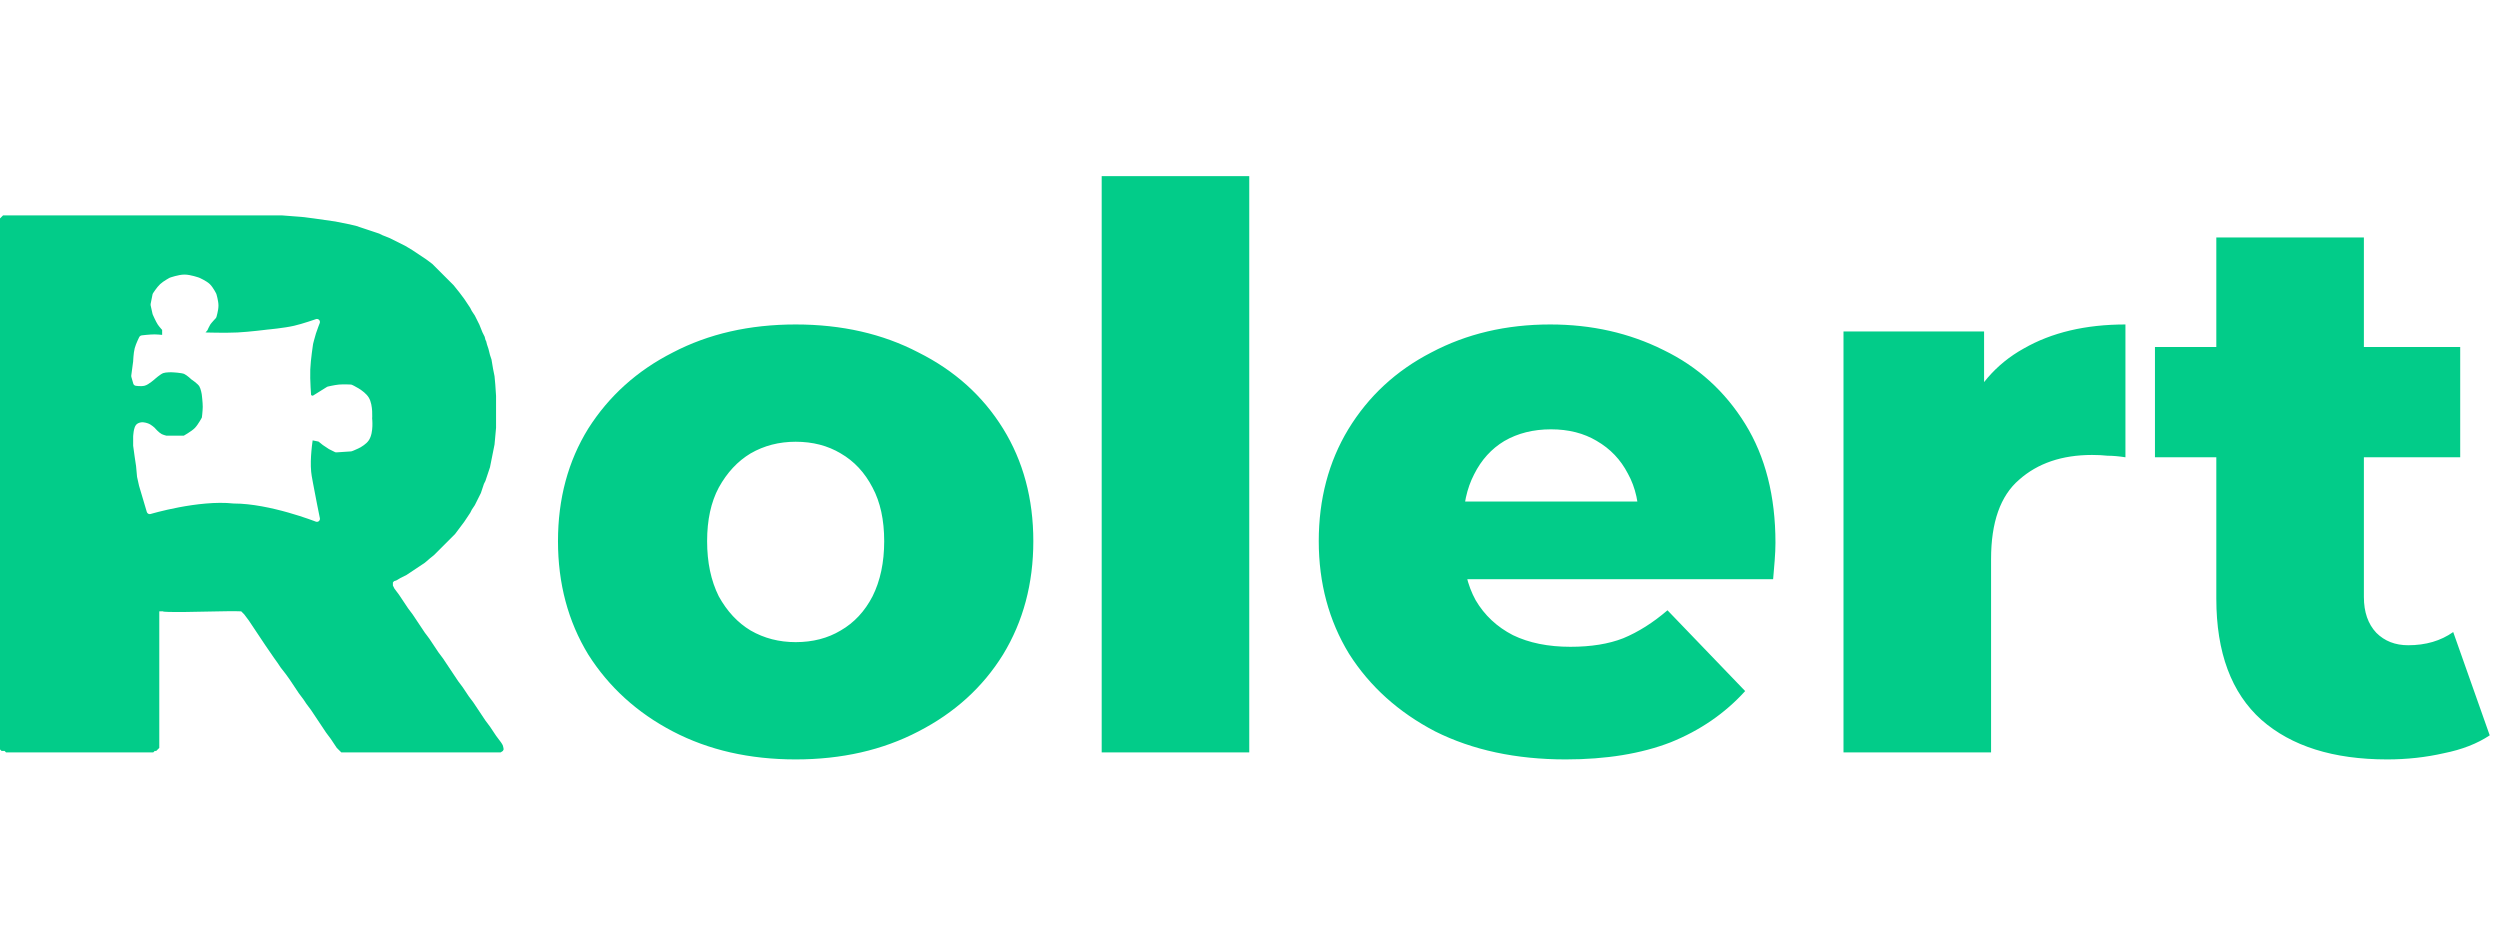
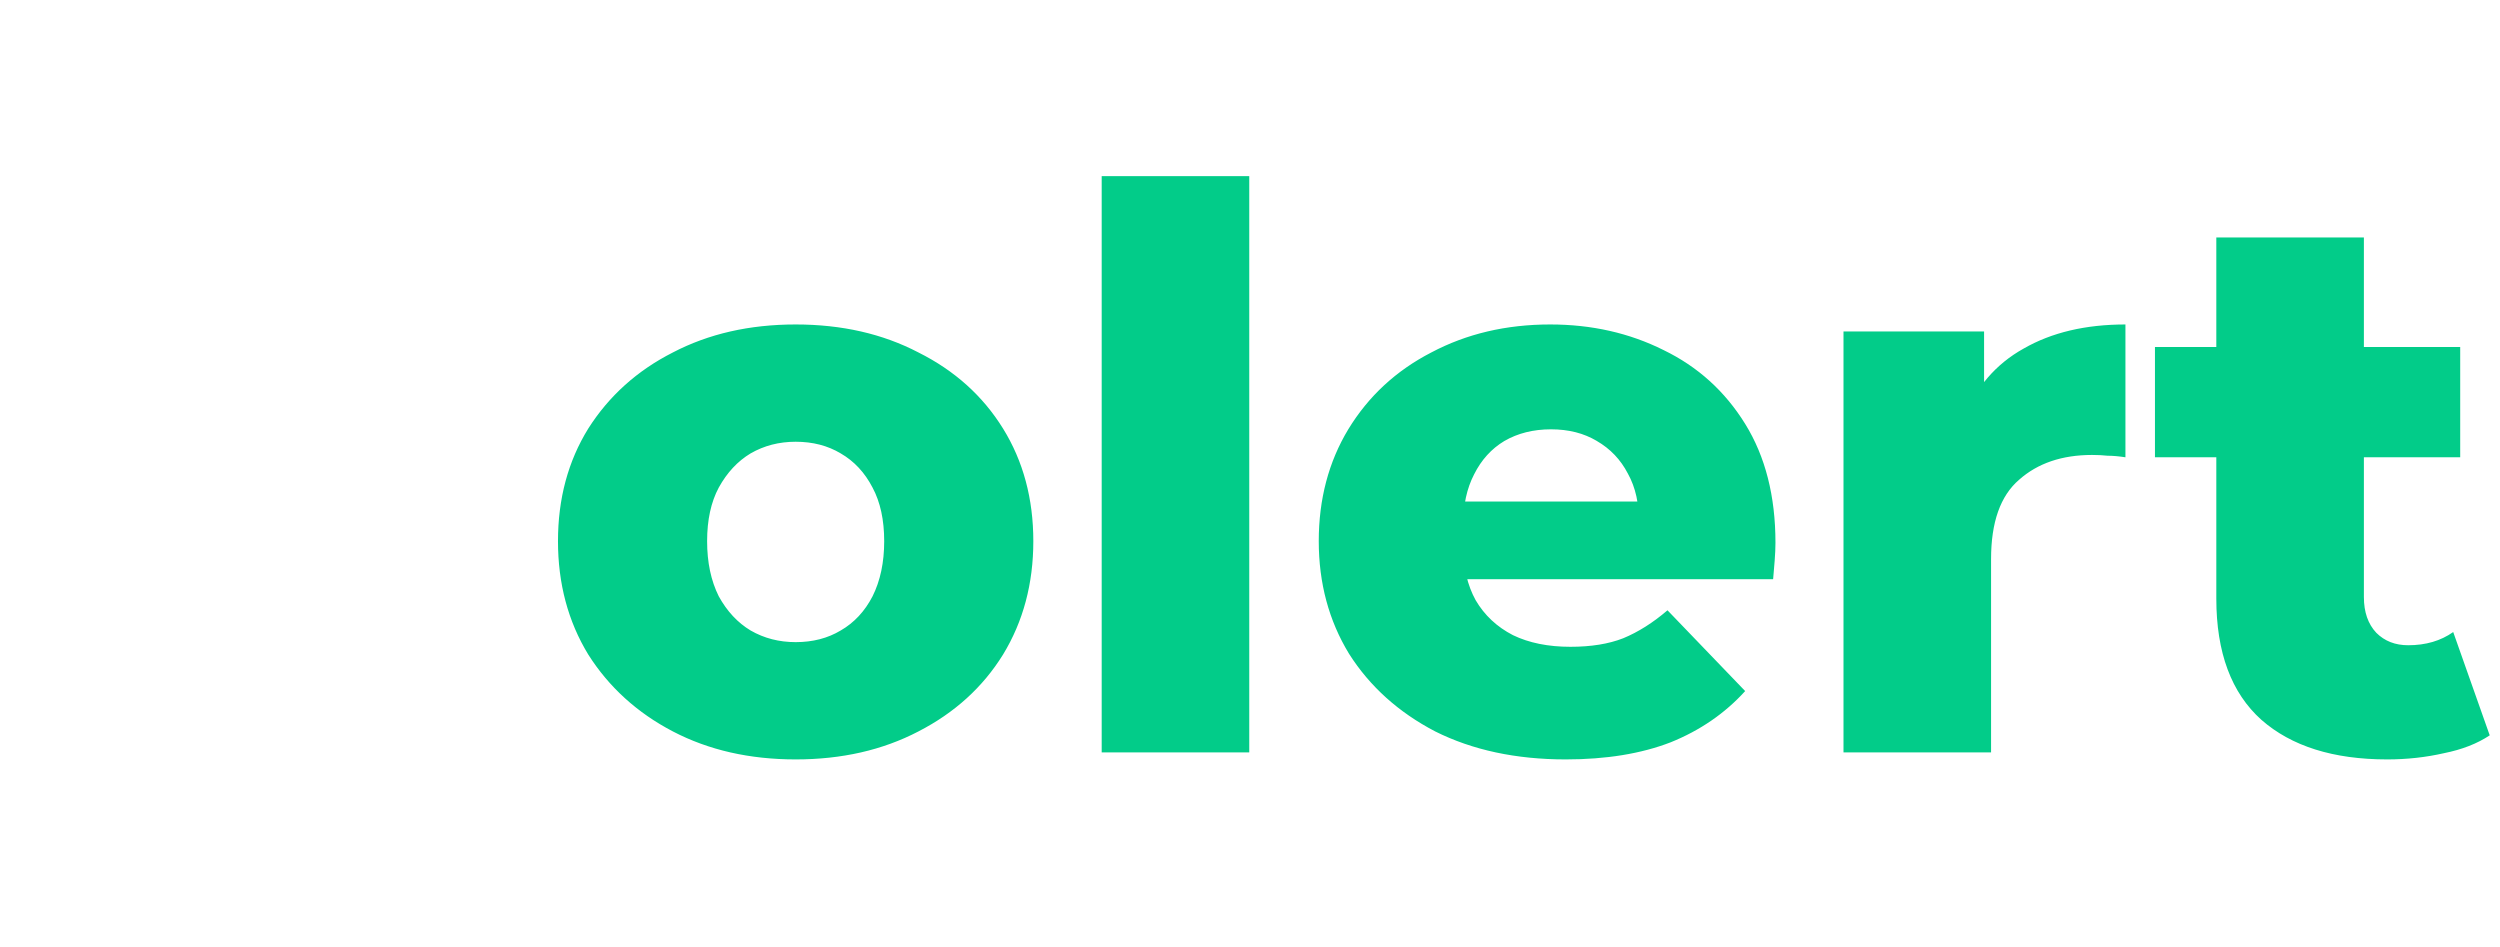
<svg xmlns="http://www.w3.org/2000/svg" width="824" height="312" viewBox="0 0 824 312" fill="none">
  <path d="M262.248 250.304C247.059 250.304 233.576 247.232 221.8 241.088C210.024 234.944 200.723 226.496 193.896 215.744C187.24 204.821 183.912 192.363 183.912 178.368C183.912 164.373 187.24 152 193.896 141.248C200.723 130.496 210.024 122.133 221.8 116.16C233.576 110.016 247.059 106.944 262.248 106.944C277.437 106.944 290.92 110.016 302.696 116.16C314.643 122.133 323.944 130.496 330.6 141.248C337.256 152 340.584 164.373 340.584 178.368C340.584 192.363 337.256 204.821 330.6 215.744C323.944 226.496 314.643 234.944 302.696 241.088C290.92 247.232 277.437 250.304 262.248 250.304ZM262.248 211.648C267.88 211.648 272.829 210.368 277.096 207.808C281.533 205.248 285.032 201.493 287.592 196.544C290.152 191.424 291.432 185.365 291.432 178.368C291.432 171.371 290.152 165.483 287.592 160.704C285.032 155.755 281.533 152 277.096 149.44C272.829 146.88 267.88 145.6 262.248 145.6C256.787 145.6 251.837 146.88 247.4 149.44C243.133 152 239.635 155.755 236.904 160.704C234.344 165.483 233.064 171.371 233.064 178.368C233.064 185.365 234.344 191.424 236.904 196.544C239.635 201.493 243.133 205.248 247.4 207.808C251.837 210.368 256.787 211.648 262.248 211.648ZM363.116 248V58.048H411.756V248H363.116ZM516.07 250.304C499.686 250.304 485.35 247.232 473.062 241.088C460.945 234.773 451.473 226.24 444.646 215.488C437.99 204.565 434.662 192.192 434.662 178.368C434.662 164.544 437.905 152.256 444.39 141.504C451.046 130.581 460.177 122.133 471.782 116.16C483.387 110.016 496.443 106.944 510.95 106.944C524.603 106.944 537.062 109.76 548.326 115.392C559.59 120.853 568.55 128.96 575.206 139.712C581.862 150.464 585.19 163.52 585.19 178.88C585.19 180.587 585.105 182.549 584.934 184.768C584.763 186.987 584.593 189.035 584.422 190.912H474.598V165.312H558.566L540.134 172.48C540.305 166.165 539.11 160.704 536.55 156.096C534.161 151.488 530.747 147.904 526.31 145.344C522.043 142.784 517.009 141.504 511.206 141.504C505.403 141.504 500.283 142.784 495.846 145.344C491.579 147.904 488.251 151.573 485.862 156.352C483.473 160.96 482.278 166.421 482.278 172.736V180.16C482.278 186.987 483.643 192.875 486.374 197.824C489.275 202.773 493.371 206.613 498.662 209.344C503.953 211.904 510.267 213.184 517.606 213.184C524.433 213.184 530.235 212.245 535.014 210.368C539.963 208.32 544.827 205.248 549.606 201.152L575.206 227.776C568.55 235.115 560.358 240.747 550.63 244.672C540.902 248.427 529.382 250.304 516.07 250.304ZM607.616 248V109.248H653.952V149.696L647.04 138.176C651.136 127.765 657.792 120 667.008 114.88C676.224 109.589 687.403 106.944 700.544 106.944V150.72C698.325 150.379 696.363 150.208 694.656 150.208C693.12 150.037 691.413 149.952 689.536 149.952C679.637 149.952 671.616 152.683 665.472 158.144C659.328 163.435 656.256 172.139 656.256 184.256V248H607.616ZM786.818 250.304C769.069 250.304 755.245 245.952 745.346 237.248C735.447 228.373 730.498 215.061 730.498 197.312V78.272H779.138V196.8C779.138 201.749 780.503 205.675 783.234 208.576C785.965 211.307 789.463 212.672 793.73 212.672C799.533 212.672 804.482 211.221 808.578 208.32L820.61 242.368C816.514 245.099 811.479 247.061 805.506 248.256C799.533 249.621 793.303 250.304 786.818 250.304ZM710.274 150.72V114.368H810.882V150.72H710.274Z" fill="#02CC89" />
-   <path d="M93 71L99.5 71.5L103.5 72L110.5 73L113 73.5L115.269 73.951L117.5 74.5L125 77L126 77.5L128.5 78.5L133.5 81L136 82.5L140.5 85.5L142.5 87L149.5 94L151.5 96.5L153 98.5L155 101.5L155.5 102.5L156.5 104L158 107L159 109.5L159.75 111L160 112L160.25 112.5L160.5 113.5L161 115L161.5 117L162 118.5L162.5 121.5L163 124C163.001 124.007 163.164 125.677 163.25 126.75C163.337 127.825 163.5 130.5 163.5 130.5V141L163 146.5L161.5 154L160 158.5L159.5 159.5L158.5 162.5L156.5 166.5L155.5 168L155 169L153 172L150 176L143 183L141.75 184L140 185.5L134 189.5L132 190.5C132 190.5 131.11 191.044 130.75 191.25C130.482 191.403 130.185 191.438 130 191.5C129.816 191.561 129.506 191.992 129.5 192V193L130 194L131.5 196L134.5 200.5L136 202.5L140 208.5L141.5 210.5L144.5 215L146 217L151 224.5L152.5 226.5L154.5 229.5L156 231.5L160 237.5L161.5 239.5L163.5 242.5L165 244.5C165.008 244.511 165.577 245.287 165.75 245.75C165.924 246.216 166 247 166 247L165.75 247.5L165 248H112.5L111 246.5L109 243.5L107.5 241.5L102.5 234L101 232L100 230.5L98.5 228.5L95.5 224L94.25 222.25L92.5 220L91.5 218.5L90.25 216.75L87.5 212.75L82 204.5L80.5 202.5L79.5 201.5C79.5 201.5 77.25 201.383 72.5 201.5C52.25 202 53.75 201.5 53.75 201.5H52.5V246.5L51.5 247.5H51L50.5 248H2L1.5 247.5H0.5L0 247V72L1 71H93ZM60.813 90.5C59.785 90.5 58.565 90.769 57.658 91.011C57.193 91.135 56.786 91.259 56.495 91.353C56.35 91.399 56.233 91.438 56.151 91.466C56.111 91.48 56.078 91.491 56.056 91.499C56.045 91.503 56.035 91.506 56.029 91.508C56.026 91.509 56.024 91.51 56.023 91.511L56.02 91.512H56.019C55.973 91.528 55.928 91.549 55.885 91.571H55.884L55.883 91.572C55.882 91.573 55.879 91.574 55.877 91.575C55.873 91.578 55.867 91.581 55.859 91.585C55.844 91.593 55.821 91.606 55.793 91.621C55.736 91.652 55.654 91.697 55.555 91.753C55.355 91.865 55.079 92.025 54.77 92.214C54.167 92.583 53.38 93.102 52.81 93.626C52.236 94.155 51.628 94.943 51.19 95.55C50.965 95.862 50.772 96.145 50.636 96.35C50.567 96.452 50.513 96.535 50.475 96.594C50.456 96.623 50.441 96.645 50.431 96.661C50.426 96.669 50.422 96.675 50.419 96.68C50.418 96.682 50.416 96.684 50.415 96.686L50.414 96.686V96.688C50.364 96.766 50.326 96.85 50.3 96.939L50.277 97.027L49.641 100.208C49.613 100.345 49.614 100.485 49.645 100.621L50.281 103.483C50.295 103.547 50.316 103.609 50.342 103.668L50.343 103.669V103.67C50.343 103.671 50.345 103.673 50.346 103.676C50.348 103.681 50.35 103.688 50.355 103.697C50.363 103.716 50.374 103.742 50.39 103.776C50.42 103.845 50.464 103.943 50.519 104.062C50.627 104.302 50.777 104.63 50.945 104.984C51.268 105.664 51.699 106.534 52.025 107.011C52.335 107.462 52.765 107.976 53.1 108.358C53.227 108.504 53.346 108.635 53.443 108.742V110.378C52.668 110.3 51.712 110.221 50.945 110.216C50.142 110.211 49.062 110.295 48.212 110.376C47.781 110.417 47.398 110.458 47.123 110.489C46.985 110.505 46.874 110.518 46.797 110.527C46.759 110.532 46.728 110.536 46.708 110.538C46.698 110.539 46.689 110.539 46.684 110.54C46.681 110.54 46.679 110.541 46.678 110.541L46.676 110.542C46.387 110.578 46.13 110.736 45.97 110.974L45.907 111.08V111.081L45.906 111.082L45.857 111.18C45.826 111.242 45.782 111.332 45.727 111.443C45.619 111.667 45.471 111.98 45.31 112.34C44.995 113.045 44.609 113.981 44.398 114.776C44.185 115.582 44.061 116.692 43.988 117.55C43.951 117.989 43.926 118.382 43.91 118.665C43.902 118.807 43.897 118.922 43.894 119.002C43.892 119.028 43.892 119.05 43.892 119.068L43.259 123.804C43.241 123.94 43.251 124.079 43.289 124.211L43.926 126.438C44.033 126.812 44.349 127.091 44.734 127.15H44.737L44.761 127.154C44.775 127.156 44.796 127.16 44.821 127.163C44.872 127.17 44.945 127.179 45.033 127.189C45.211 127.21 45.459 127.235 45.74 127.252C46.273 127.283 47.041 127.294 47.681 127.132C48.071 127.033 48.475 126.818 48.809 126.616C49.161 126.403 49.518 126.151 49.83 125.917C50.144 125.682 50.425 125.456 50.627 125.289C50.728 125.206 50.81 125.136 50.867 125.087C50.896 125.062 50.919 125.043 50.935 125.029C50.942 125.023 50.949 125.017 50.953 125.014C50.955 125.012 50.957 125.01 50.958 125.009L50.96 125.008V125.007L50.975 124.994C50.975 124.993 50.977 124.992 50.978 124.99C50.982 124.987 50.987 124.983 50.993 124.978C51.007 124.966 51.027 124.947 51.054 124.923C51.107 124.875 51.187 124.806 51.285 124.722C51.483 124.552 51.758 124.322 52.066 124.081C52.725 123.567 53.399 123.115 53.81 122.975C54.259 122.821 54.936 122.745 55.568 122.717C55.871 122.703 56.14 122.701 56.333 122.703C56.429 122.704 56.505 122.706 56.557 122.707C56.582 122.708 56.602 122.709 56.614 122.709H56.64L56.641 122.71C56.642 122.71 56.644 122.71 56.647 122.71C56.652 122.71 56.661 122.711 56.673 122.711C56.696 122.712 56.73 122.713 56.774 122.715C56.864 122.719 56.995 122.725 57.155 122.734C57.476 122.752 57.915 122.781 58.385 122.826C58.857 122.871 59.35 122.932 59.784 123.01C60.239 123.091 60.552 123.179 60.71 123.253C61.151 123.458 61.707 123.865 62.191 124.267C62.424 124.46 62.625 124.638 62.767 124.768C62.837 124.832 62.892 124.885 62.93 124.92C62.948 124.938 62.963 124.951 62.972 124.96C62.976 124.964 62.98 124.967 62.981 124.969C62.982 124.97 62.983 124.97 62.983 124.971L63.055 125.034C63.079 125.054 63.105 125.072 63.132 125.09C63.133 125.09 63.134 125.092 63.136 125.093C63.139 125.095 63.145 125.098 63.151 125.103C63.166 125.112 63.188 125.126 63.216 125.146C63.273 125.184 63.356 125.241 63.458 125.313C63.664 125.458 63.944 125.662 64.242 125.896C64.879 126.398 65.461 126.937 65.694 127.319C65.945 127.729 66.155 128.392 66.306 129.032C66.377 129.337 66.43 129.61 66.464 129.808C66.481 129.906 66.493 129.984 66.501 130.037C66.505 130.063 66.508 130.083 66.51 130.096C66.511 130.102 66.511 130.107 66.512 130.109C66.512 130.111 66.512 130.112 66.512 130.112C66.512 130.117 66.513 130.122 66.514 130.129C66.516 130.148 66.52 130.176 66.524 130.213C66.533 130.286 66.546 130.393 66.561 130.526C66.591 130.793 66.631 131.163 66.671 131.579C66.751 132.423 66.826 133.413 66.821 134.105C66.817 134.803 66.742 135.718 66.664 136.479C66.626 136.855 66.587 137.186 66.559 137.422C66.549 137.499 66.54 137.565 66.533 137.62C66.499 137.683 66.457 137.765 66.404 137.86C66.268 138.108 66.073 138.452 65.842 138.834C65.367 139.616 64.778 140.489 64.236 141.049C63.705 141.599 62.761 142.26 61.884 142.812C61.458 143.081 61.069 143.311 60.786 143.474C60.697 143.525 60.618 143.57 60.553 143.606H54.885C54.863 143.601 54.837 143.595 54.81 143.588C54.694 143.558 54.532 143.515 54.351 143.462C53.971 143.35 53.567 143.212 53.302 143.078C52.858 142.854 52.313 142.39 51.835 141.92C51.607 141.696 51.413 141.488 51.275 141.337C51.207 141.262 51.154 141.2 51.118 141.159C51.1 141.139 51.087 141.123 51.078 141.113C51.074 141.109 51.071 141.105 51.069 141.103L51.067 141.101L50.989 141.018L50.983 141.012C50.98 141.009 50.976 141.005 50.971 141C50.961 140.991 50.946 140.977 50.929 140.961C50.893 140.929 50.843 140.884 50.78 140.83C50.656 140.722 50.48 140.574 50.274 140.416C49.889 140.121 49.297 139.712 48.695 139.52C47.907 139.268 46.779 138.921 45.587 139.479L45.348 139.604C44.804 139.914 44.534 140.495 44.392 140.879C44.229 141.317 44.124 141.812 44.054 142.247C43.983 142.689 43.941 143.11 43.918 143.417C43.906 143.571 43.899 143.699 43.895 143.789C43.892 143.834 43.891 143.871 43.89 143.896C43.889 143.909 43.888 143.92 43.888 143.927V143.939C43.887 143.95 43.887 143.96 43.887 143.97V146.832C43.887 146.877 43.89 146.923 43.897 146.968L44.374 150.466L44.376 150.479L44.849 153.631L45.165 157.099C45.169 157.141 45.176 157.184 45.185 157.226L45.822 160.087C45.827 160.109 45.833 160.132 45.84 160.154L48.388 168.74C48.463 168.995 48.637 169.21 48.871 169.336C49.105 169.462 49.38 169.49 49.634 169.414L49.636 169.413C49.637 169.413 49.64 169.412 49.643 169.411C49.65 169.409 49.661 169.406 49.675 169.401C49.704 169.393 49.748 169.38 49.807 169.363C49.923 169.33 50.097 169.28 50.322 169.217C50.774 169.091 51.436 168.911 52.267 168.699C53.928 168.276 56.267 167.725 58.97 167.213C64.397 166.185 71.209 165.332 76.952 165.952C76.988 165.956 77.024 165.958 77.06 165.958C82.972 165.958 89.715 167.439 95.022 168.941C97.667 169.69 99.937 170.439 101.545 171C102.348 171.28 102.986 171.514 103.422 171.677C103.639 171.758 103.807 171.822 103.919 171.865C103.975 171.887 104.017 171.903 104.045 171.914C104.059 171.919 104.069 171.924 104.076 171.927C104.079 171.928 104.082 171.929 104.084 171.93H104.086C104.427 172.064 104.816 172.002 105.097 171.766C105.378 171.529 105.507 171.158 105.433 170.798V170.797C105.432 170.796 105.432 170.794 105.432 170.792C105.431 170.788 105.429 170.782 105.428 170.774C105.425 170.759 105.419 170.735 105.413 170.704C105.4 170.643 105.382 170.551 105.357 170.434C105.309 170.197 105.239 169.853 105.151 169.422C104.976 168.56 104.732 167.351 104.457 165.962C104.044 163.878 103.562 161.393 103.137 159.073L102.735 156.829L102.556 155.451C102.351 153.262 102.456 150.756 102.645 148.629C102.758 147.345 102.9 146.22 103.013 145.416C103.026 145.324 103.039 145.237 103.051 145.154L104.974 145.539L106.377 146.659C106.399 146.677 106.423 146.695 106.447 146.711L108.358 147.982C108.393 148.005 108.429 148.026 108.466 148.045L110.377 148.999C110.536 149.078 110.714 149.113 110.891 149.102L115.668 148.784C115.753 148.779 115.837 148.762 115.917 148.735L115.602 147.786L115.918 148.734H115.919C115.92 148.734 115.922 148.734 115.923 148.733C115.926 148.732 115.929 148.731 115.934 148.729C115.943 148.726 115.955 148.722 115.971 148.717C116.002 148.706 116.048 148.689 116.104 148.669C116.218 148.628 116.381 148.568 116.578 148.49C116.971 148.335 117.512 148.107 118.098 147.813C119.223 147.251 120.699 146.362 121.521 145.175C122.446 143.836 122.685 141.909 122.737 140.491C122.765 139.752 122.743 139.086 122.714 138.606C122.699 138.366 122.683 138.17 122.67 138.033C122.665 137.984 122.661 137.941 122.657 137.907C122.659 137.877 122.662 137.842 122.664 137.8C122.671 137.672 122.68 137.489 122.687 137.264C122.699 136.815 122.701 136.192 122.66 135.497C122.582 134.156 122.337 132.353 121.556 131.053C120.783 129.768 119.327 128.709 118.195 128.011C117.609 127.649 117.066 127.357 116.67 127.156C116.472 127.056 116.309 126.978 116.194 126.924C116.137 126.897 116.091 126.876 116.06 126.861C116.044 126.854 116.03 126.849 116.021 126.845C116.017 126.843 116.013 126.841 116.011 126.84C116.01 126.839 116.009 126.838 116.008 126.838H116.006V126.837C115.924 126.801 115.838 126.776 115.75 126.763L115.661 126.754H115.658C115.657 126.754 115.655 126.753 115.652 126.753C115.647 126.753 115.64 126.752 115.631 126.752C115.612 126.751 115.585 126.75 115.551 126.748C115.482 126.744 115.382 126.739 115.258 126.733C115.01 126.722 114.664 126.709 114.271 126.7C113.494 126.683 112.49 126.681 111.687 126.756C110.938 126.826 110.018 126.995 109.309 127.139C108.949 127.212 108.634 127.28 108.409 127.331C108.297 127.356 108.205 127.377 108.143 127.392C108.112 127.399 108.087 127.405 108.07 127.409C108.062 127.411 108.055 127.413 108.051 127.414C108.049 127.415 108.046 127.415 108.045 127.415H108.043C107.991 127.428 107.939 127.445 107.89 127.466L107.746 127.54L103.079 130.451L102.536 130.234C102.529 130.141 102.522 130.038 102.514 129.927C102.473 129.348 102.42 128.539 102.371 127.618C102.274 125.769 102.196 123.502 102.267 121.751C102.333 120.111 102.568 118 102.789 116.28C102.899 115.425 103.005 114.673 103.083 114.136C103.122 113.867 103.154 113.652 103.177 113.505C103.188 113.431 103.196 113.374 103.202 113.336C103.203 113.332 103.203 113.327 103.203 113.323C103.207 113.309 103.213 113.292 103.218 113.271C103.233 113.21 103.254 113.122 103.282 113.012C103.338 112.792 103.416 112.484 103.508 112.135C103.692 111.432 103.926 110.578 104.132 109.929C104.344 109.262 104.655 108.407 104.917 107.709C105.047 107.362 105.164 107.058 105.248 106.841C105.29 106.732 105.324 106.645 105.348 106.586C105.359 106.556 105.368 106.533 105.374 106.518C105.377 106.51 105.379 106.505 105.381 106.501C105.382 106.499 105.382 106.497 105.383 106.496V106.495C105.527 106.131 105.445 105.716 105.173 105.434C104.901 105.152 104.488 105.055 104.119 105.186L104.117 105.187C104.115 105.187 104.112 105.188 104.108 105.189C104.1 105.192 104.087 105.197 104.071 105.202C104.039 105.213 103.991 105.23 103.929 105.252C103.804 105.295 103.623 105.358 103.396 105.436C102.94 105.591 102.303 105.806 101.576 106.04C100.114 106.512 98.317 107.056 96.904 107.379C95.242 107.759 93.055 108.072 91.26 108.291C90.367 108.4 89.581 108.485 89.018 108.543C88.736 108.572 88.51 108.594 88.356 108.608C88.278 108.616 88.219 108.621 88.179 108.625C88.159 108.627 88.144 108.628 88.134 108.629C88.129 108.629 88.124 108.63 88.122 108.63H88.119C88.107 108.631 88.094 108.632 88.082 108.634H88.081C88.081 108.634 88.079 108.635 88.078 108.635C88.075 108.635 88.071 108.635 88.065 108.636C88.054 108.637 88.037 108.64 88.015 108.643C87.97 108.648 87.904 108.657 87.819 108.667C87.649 108.688 87.401 108.718 87.091 108.755C86.47 108.829 85.602 108.93 84.614 109.037C82.633 109.251 80.188 109.487 78.284 109.581C76.266 109.681 73.663 109.682 71.552 109.656C70.499 109.644 69.573 109.625 68.911 109.609C68.58 109.601 68.315 109.594 68.133 109.589C68.042 109.586 67.972 109.584 67.925 109.583C67.901 109.582 67.883 109.581 67.871 109.581C67.865 109.581 67.86 109.581 67.857 109.581C67.856 109.581 67.855 109.58 67.855 109.58H67.853L67.753 109.582C67.752 109.582 67.75 109.582 67.749 109.582C67.77 109.553 67.791 109.521 67.814 109.491C67.906 109.374 68 109.271 68.072 109.196C68.107 109.16 68.136 109.132 68.154 109.114C68.163 109.105 68.17 109.099 68.174 109.096L68.175 109.095L68.251 109.018C68.323 108.936 68.382 108.843 68.425 108.742L68.426 108.74C68.427 108.738 68.427 108.735 68.429 108.731C68.432 108.724 68.438 108.711 68.444 108.695C68.458 108.663 68.479 108.616 68.505 108.558C68.557 108.439 68.631 108.274 68.718 108.089C68.897 107.707 69.114 107.278 69.302 106.983C69.474 106.714 69.894 106.218 70.325 105.738C70.53 105.511 70.722 105.304 70.863 105.153C70.934 105.078 70.992 105.017 71.031 104.976C71.051 104.955 71.066 104.938 71.076 104.928L71.091 104.913L71.168 104.823C71.239 104.729 71.293 104.622 71.327 104.509V104.508L71.328 104.506C71.329 104.504 71.329 104.502 71.33 104.5C71.332 104.495 71.333 104.488 71.336 104.479C71.341 104.462 71.349 104.436 71.358 104.403C71.377 104.339 71.403 104.246 71.435 104.131C71.497 103.901 71.58 103.58 71.663 103.213C71.825 102.499 72.007 101.534 72.007 100.722C72.007 99.91 71.825 98.944 71.663 98.231C71.58 97.863 71.497 97.542 71.435 97.312C71.403 97.198 71.377 97.105 71.358 97.04C71.349 97.008 71.341 96.983 71.336 96.965C71.333 96.956 71.332 96.948 71.33 96.943C71.329 96.941 71.329 96.939 71.328 96.938L71.327 96.936L70.37 97.224L71.327 96.935C71.311 96.883 71.291 96.832 71.268 96.783V96.782L71.267 96.78C71.266 96.779 71.265 96.777 71.264 96.775L71.219 96.686C71.189 96.626 71.145 96.543 71.09 96.439C70.98 96.233 70.825 95.948 70.636 95.632C70.271 95.02 69.737 94.208 69.154 93.644C68.562 93.07 67.654 92.537 66.974 92.175C66.619 91.986 66.297 91.828 66.064 91.717C65.947 91.661 65.851 91.617 65.784 91.587C65.751 91.572 65.725 91.56 65.706 91.552C65.697 91.548 65.689 91.544 65.684 91.542C65.681 91.541 65.679 91.54 65.678 91.539H65.676L65.675 91.538C65.653 91.529 65.631 91.52 65.608 91.512H65.607L65.606 91.511C65.604 91.51 65.601 91.509 65.598 91.508C65.592 91.506 65.583 91.503 65.572 91.499C65.55 91.491 65.517 91.48 65.477 91.466C65.395 91.438 65.277 91.399 65.132 91.353C64.841 91.259 64.435 91.135 63.97 91.011C63.063 90.768 61.842 90.5 60.813 90.5Z" fill="#02CC89" />
</svg>